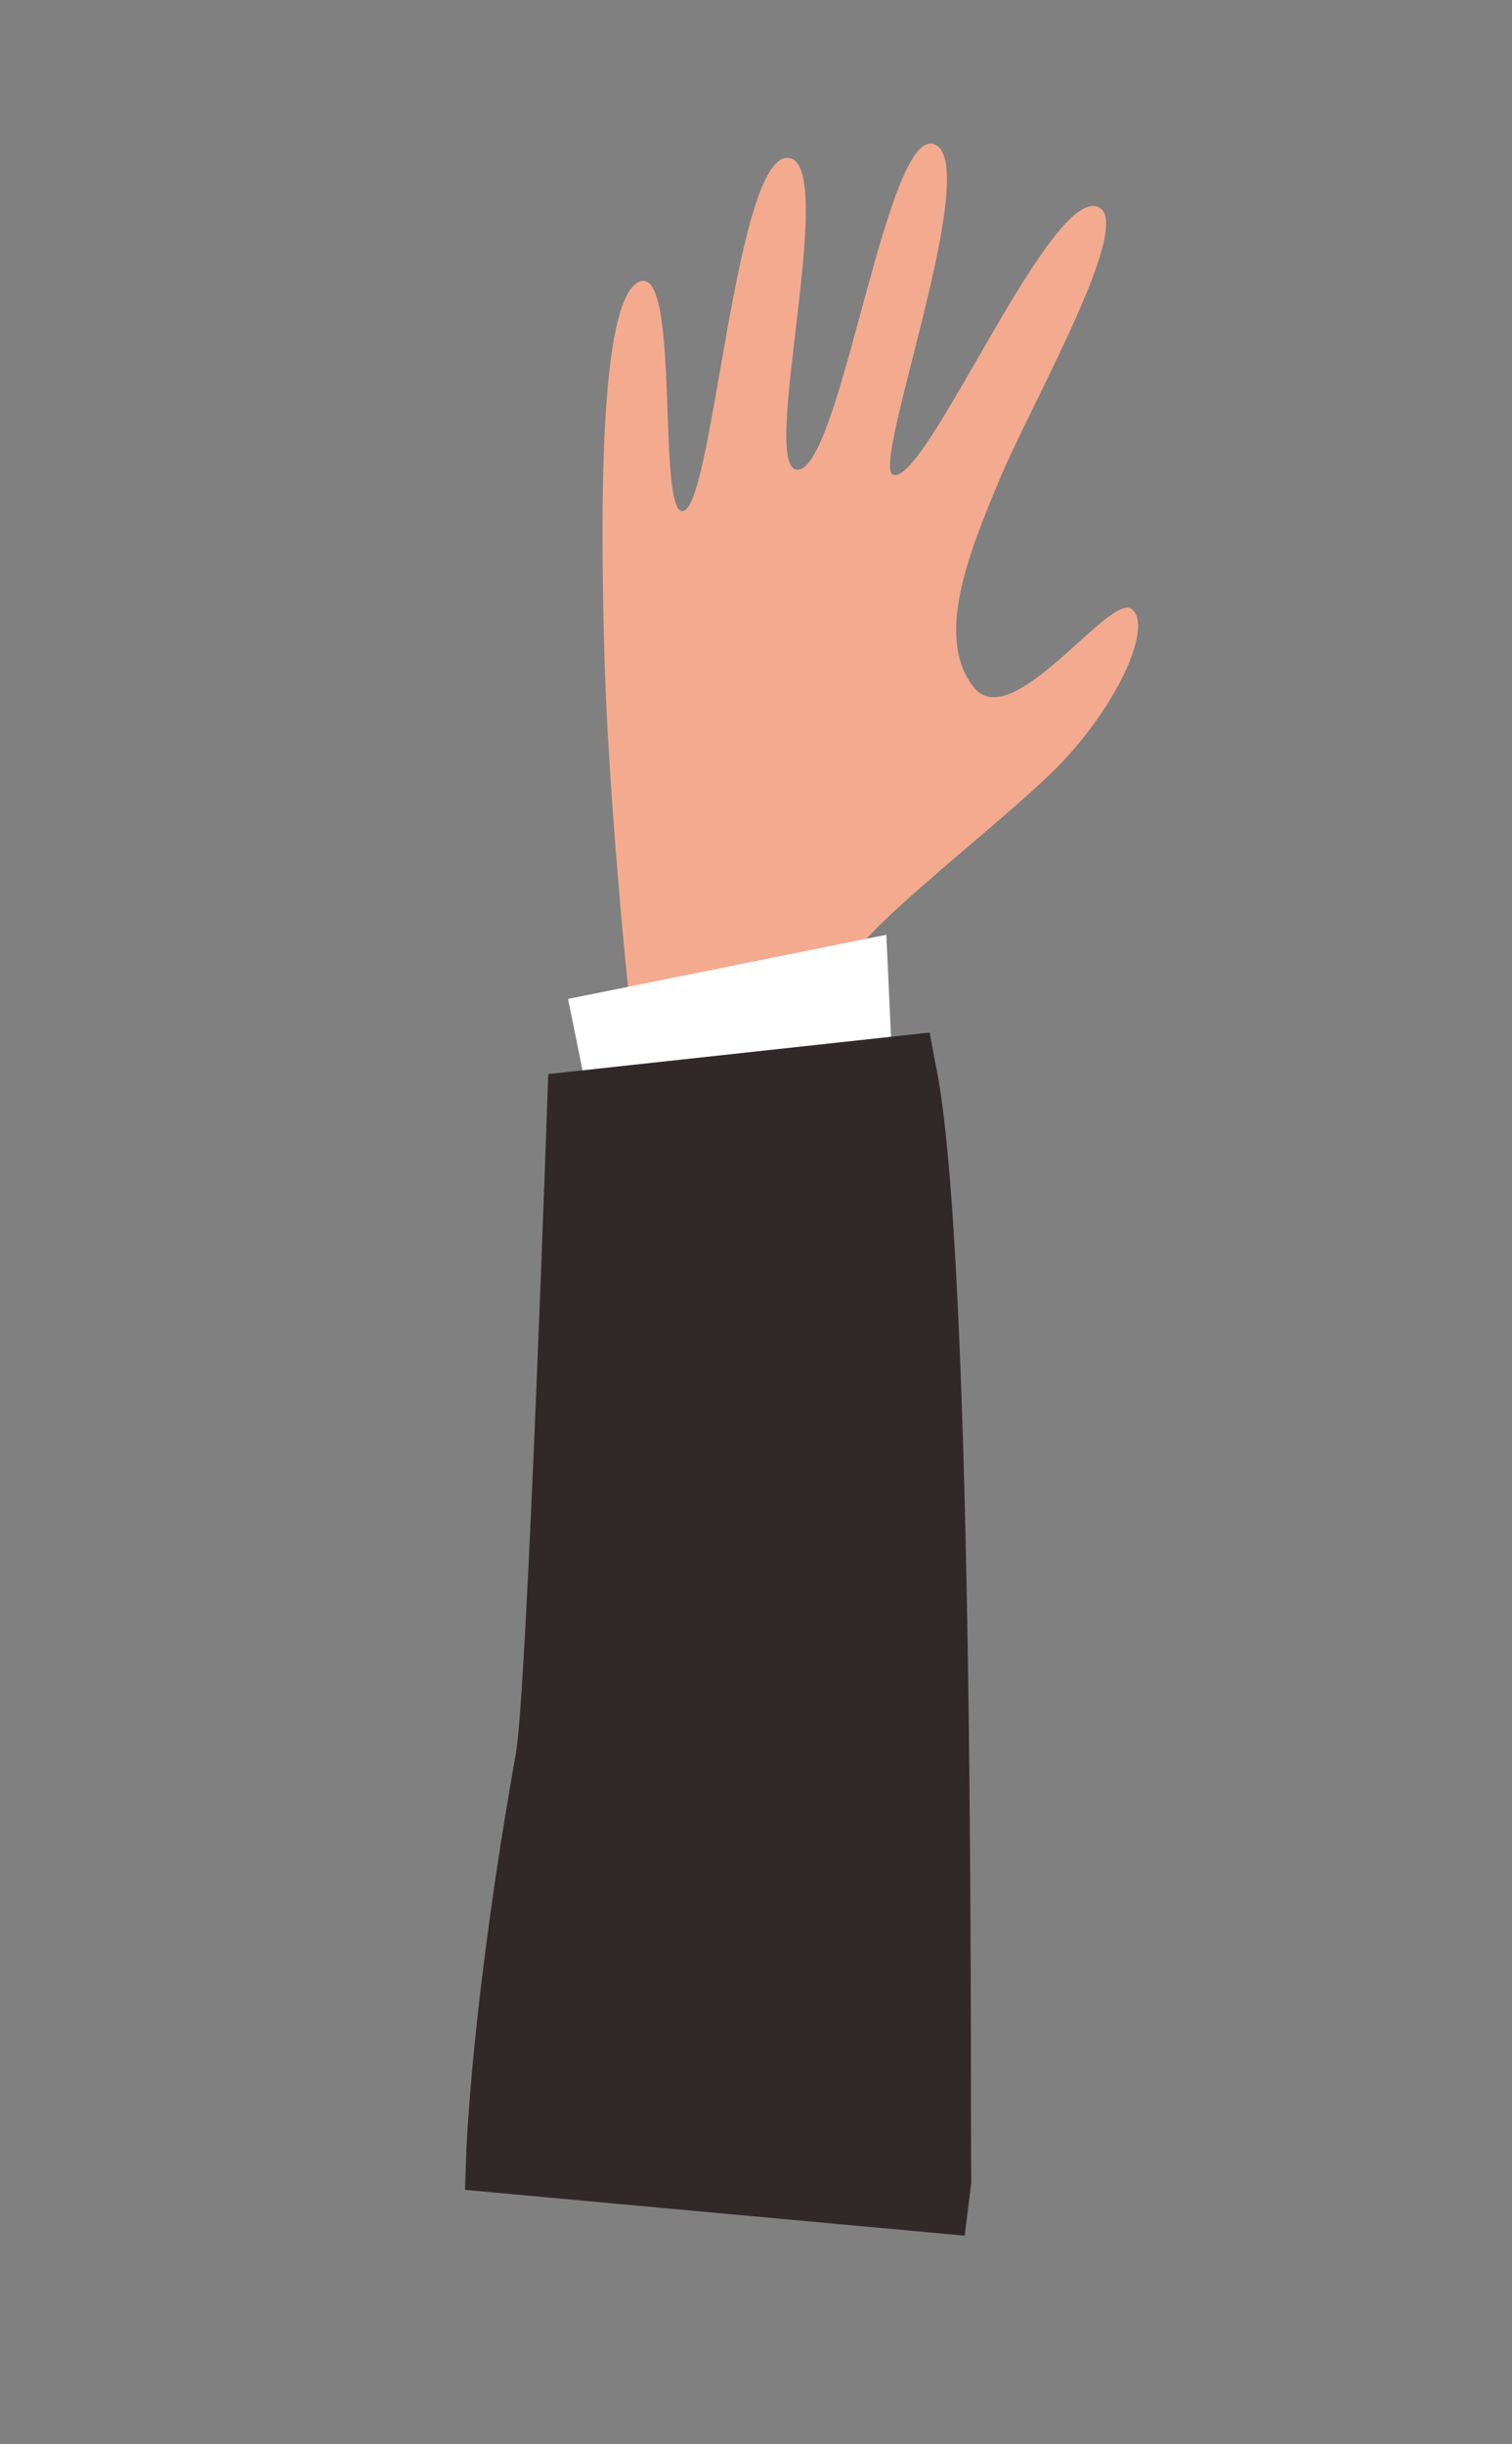
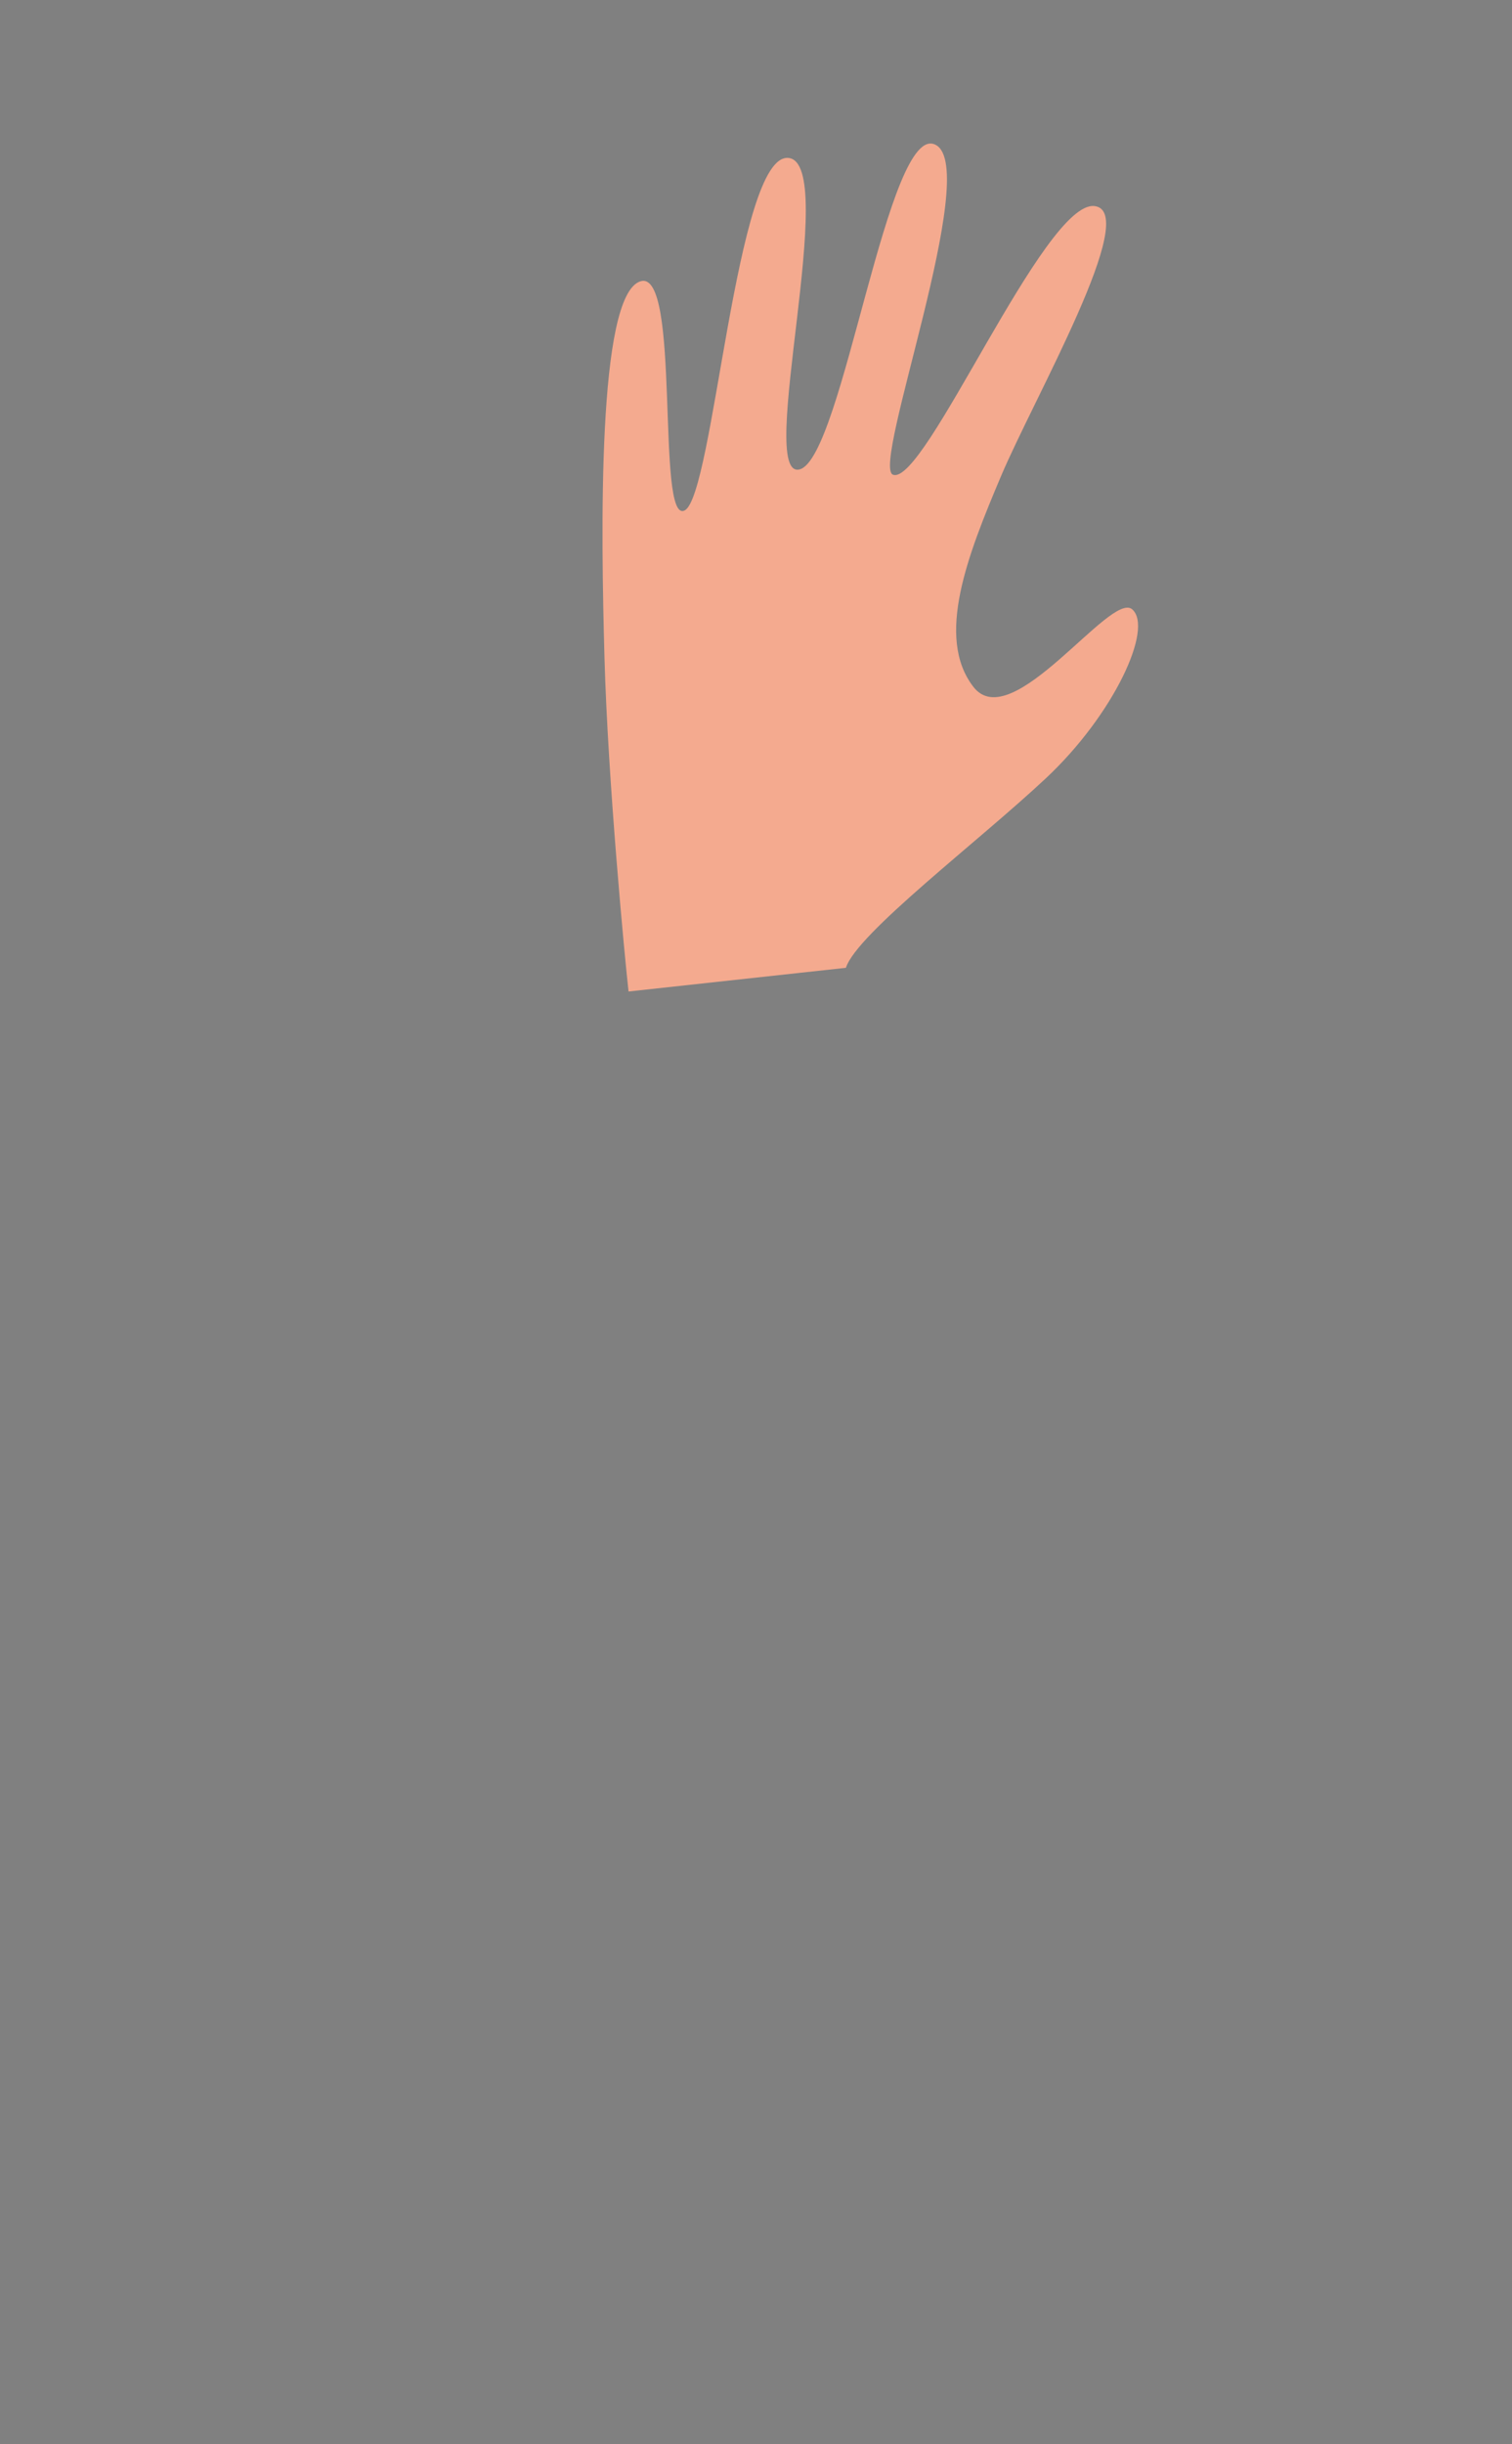
<svg xmlns="http://www.w3.org/2000/svg" width="52" height="84" viewBox="0 0 52 84" fill="none">
  <rect x="0" y="0" width="52" height="84" fill="#808080" stroke="none" />
  <path d="M29.092 33.26C29.464 32.085 33.624 28.942 35.969 26.747C38.313 24.552 39.68 21.58 38.937 20.94C38.194 20.3 34.795 25.31 33.476 23.604C32.158 21.898 33.287 19.057 34.427 16.362C35.568 13.667 39.243 7.278 37.644 7.082C35.916 6.87 31.797 16.738 30.709 16.313C29.951 16.016 33.746 5.843 32.188 4.983C30.541 4.077 28.993 15.728 27.504 16.13C25.972 16.544 28.905 5.573 27.108 5.427C25.31 5.281 24.547 17.028 23.547 17.541C22.547 18.053 23.435 9.22 22.024 9.668C20.528 10.144 20.673 18.39 20.789 22.594C20.904 26.801 21.49 32.967 21.617 34.074L29.092 33.26Z" fill="#F4AA8F" />
-   <path d="M29.001 33.339C28.953 31.312 27.271 29.708 25.244 29.755C23.217 29.803 21.612 31.485 21.66 33.511C21.707 35.539 23.39 37.144 25.417 37.096C27.444 37.048 29.048 35.366 29.001 33.339Z" fill="#F4AA8F" />
-   <path d="M30.672 36.245L30.482 32.124L19.536 34.329L20.338 38.284L30.672 36.245Z" fill="white" />
-   <path d="M32.16 36.499C33.584 42.975 33.353 73.628 33.405 75.006L33.177 76.831L15.994 75.257L16.03 74.133C16.037 73.922 16.209 68.864 17.743 60.254C18.132 58.074 18.855 36.912 18.855 36.912L31.974 35.484L32.16 36.499Z" fill="#312929" />
</svg>